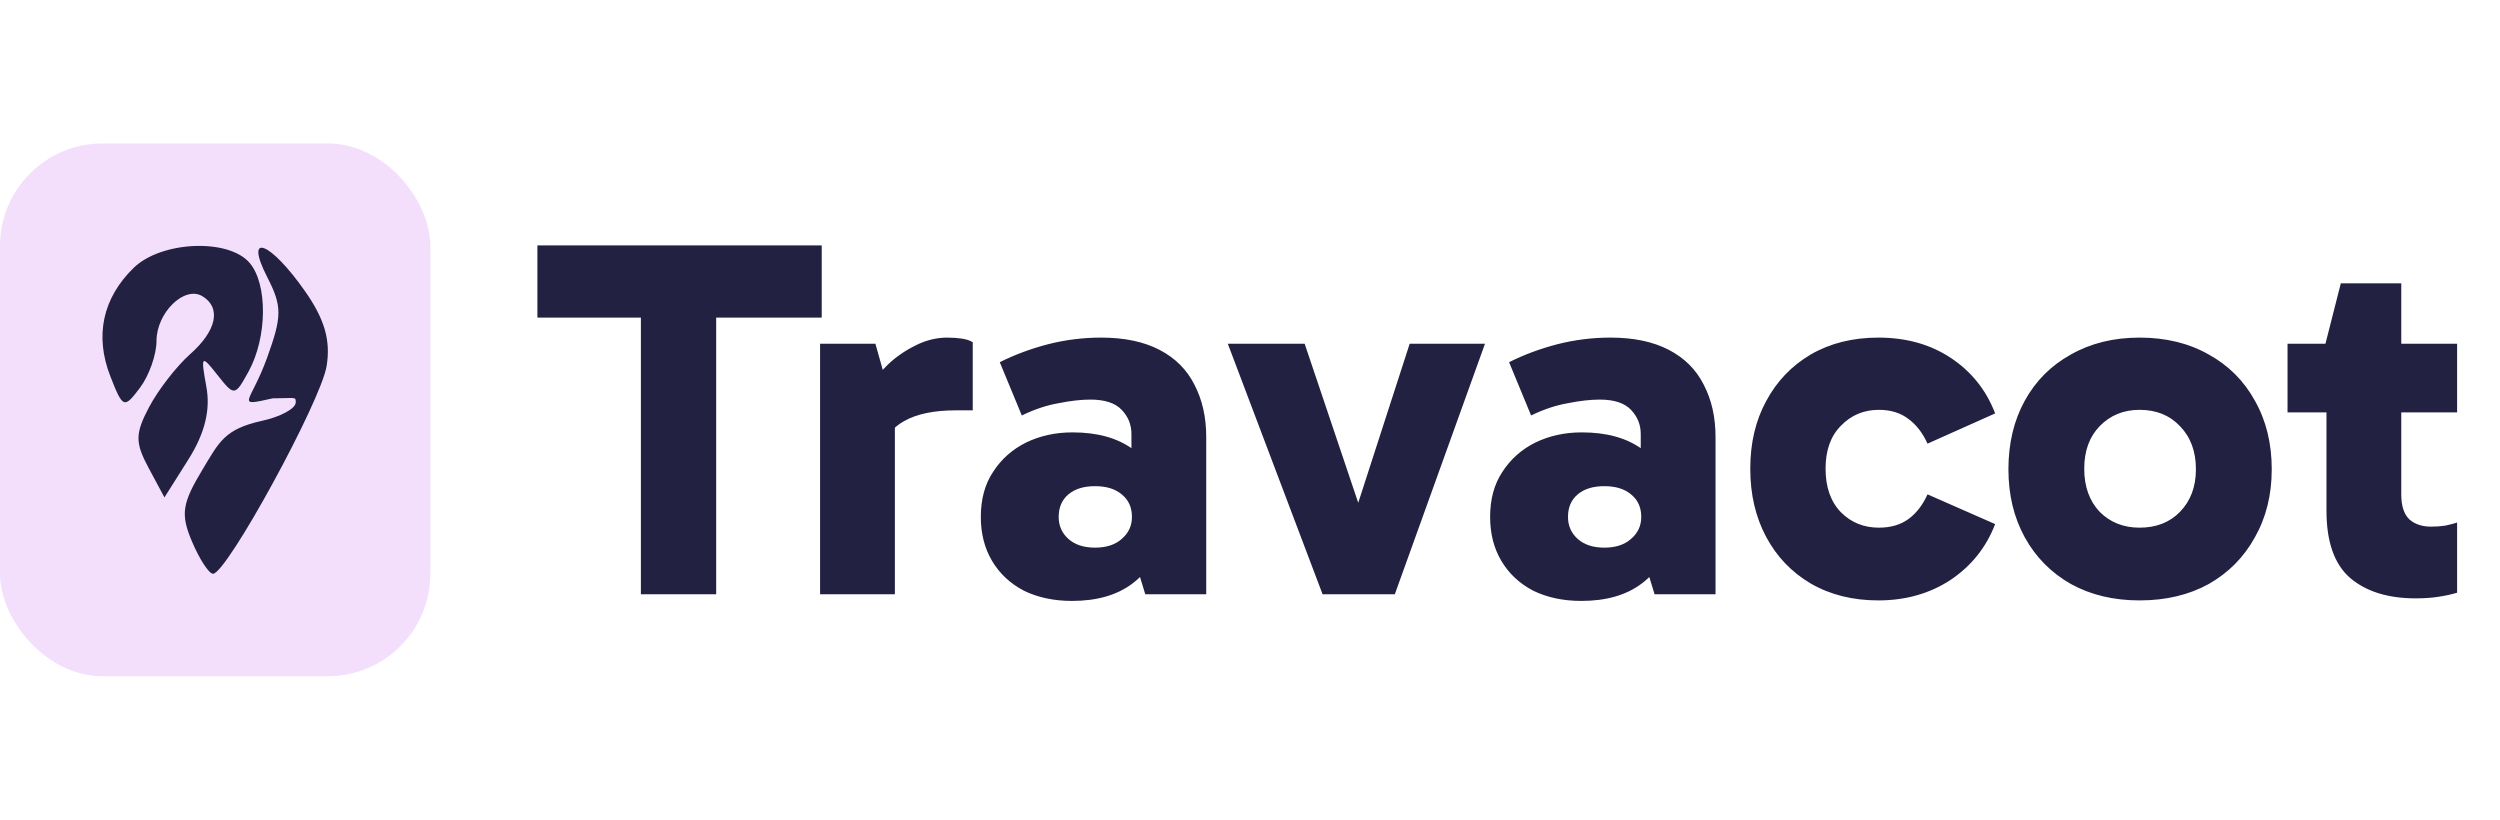
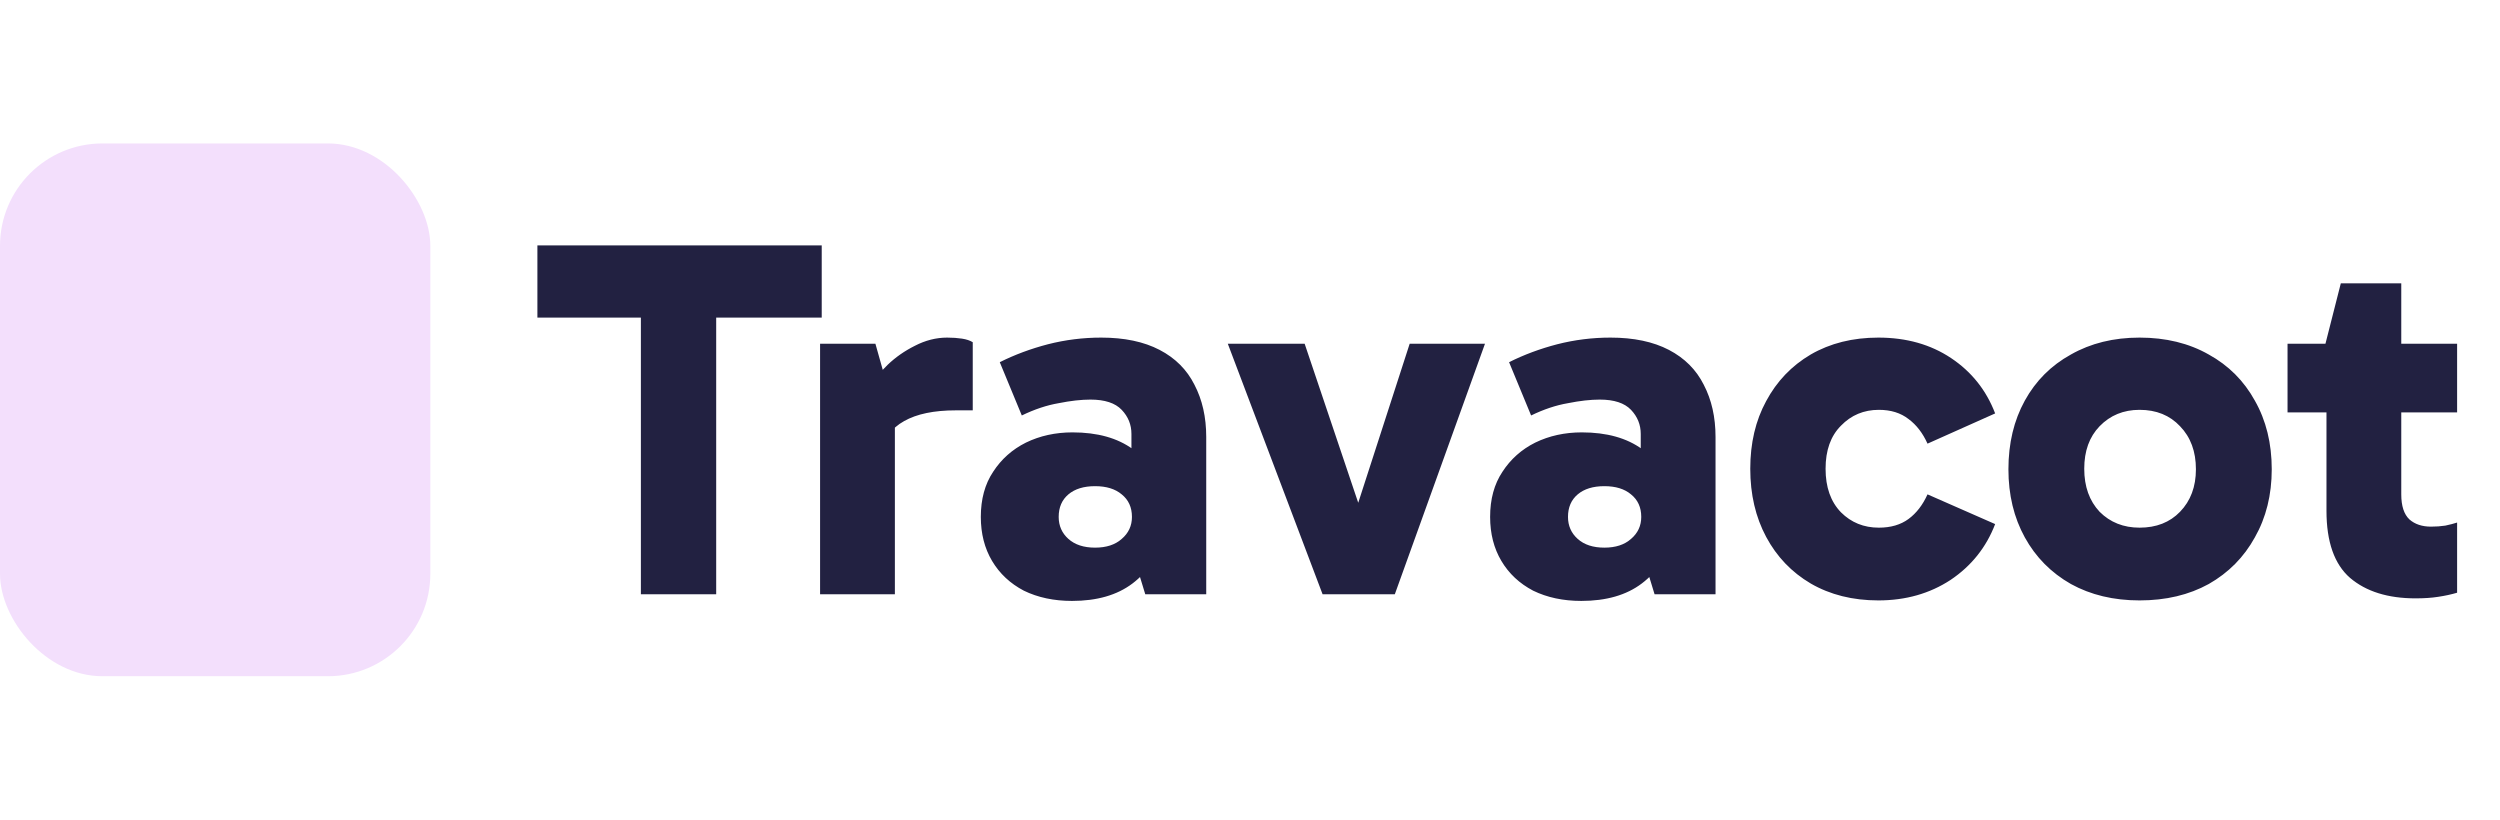
<svg xmlns="http://www.w3.org/2000/svg" width="122" height="40" viewBox="0 0 122 40" fill="none">
  <rect y="7" width="21" height="26" rx="5" fill="#F3DFFC" />
-   <path fill-rule="evenodd" clip-rule="evenodd" d="M6.519 13.075C5.009 14.548 4.613 16.39 5.383 18.359C5.999 19.932 6.054 19.954 6.831 18.922C7.275 18.332 7.637 17.306 7.637 16.642C7.637 15.258 9.001 13.926 9.877 14.455C10.81 15.017 10.572 16.141 9.278 17.284C8.623 17.862 7.724 19.021 7.28 19.859C6.592 21.157 6.588 21.597 7.249 22.829L8.025 24.274L9.2 22.411C9.993 21.152 10.277 20.009 10.073 18.89C9.79 17.332 9.822 17.296 10.612 18.299C11.435 19.343 11.466 19.34 12.132 18.126C13.044 16.462 13.069 13.873 12.184 12.832C11.153 11.619 7.866 11.76 6.519 13.075ZM13.043 13.527C13.77 14.949 13.769 15.427 13.032 17.465C12.222 19.705 11.417 19.859 13.313 19.438C14.432 19.438 14.432 19.337 14.432 19.637C14.432 19.938 13.683 20.344 12.767 20.54C10.958 20.941 10.693 21.573 9.903 22.879C8.88 24.572 8.802 25.091 9.372 26.434C9.739 27.298 10.2 28.003 10.396 28C11.068 27.989 15.656 19.599 15.939 17.863C16.142 16.623 15.846 15.587 14.903 14.236C13.185 11.775 11.896 11.284 13.043 13.527Z" fill="#222141" />
  <path d="M31.275 29V13.7H34.95V29H31.275ZM26.225 15.5V11.975H40.1V15.5H26.225ZM42.72 16.775L43.67 20.15V29H40.02V16.775H42.72ZM42.87 22.175L42.245 21.9V19.075L42.47 18.775C42.67 18.492 42.953 18.167 43.32 17.8C43.703 17.433 44.145 17.125 44.645 16.875C45.161 16.608 45.686 16.475 46.22 16.475C46.486 16.475 46.728 16.492 46.945 16.525C47.161 16.558 47.336 16.617 47.47 16.7V20.025H46.645C45.578 20.025 44.736 20.2 44.12 20.55C43.52 20.883 43.103 21.425 42.87 22.175ZM52.314 29.325C51.431 29.325 50.647 29.158 49.964 28.825C49.297 28.475 48.781 27.992 48.414 27.375C48.047 26.758 47.864 26.042 47.864 25.225C47.864 24.358 48.064 23.625 48.464 23.025C48.864 22.408 49.397 21.933 50.064 21.6C50.747 21.267 51.506 21.1 52.339 21.1C53.556 21.1 54.539 21.375 55.289 21.925C56.039 22.475 56.539 23.267 56.789 24.3L55.214 24.025V21.175C55.214 20.725 55.056 20.333 54.739 20C54.422 19.667 53.914 19.5 53.214 19.5C52.764 19.5 52.247 19.558 51.664 19.675C51.081 19.775 50.481 19.975 49.864 20.275L48.789 17.675C49.522 17.308 50.306 17.017 51.139 16.8C51.989 16.583 52.856 16.475 53.739 16.475C54.872 16.475 55.822 16.675 56.589 17.075C57.356 17.475 57.922 18.042 58.289 18.775C58.672 19.508 58.864 20.358 58.864 21.325V29H55.889L55.164 26.625L56.789 26.125C56.522 27.125 56.014 27.908 55.264 28.475C54.514 29.042 53.531 29.325 52.314 29.325ZM53.439 26.725C53.989 26.725 54.422 26.583 54.739 26.3C55.072 26.017 55.239 25.658 55.239 25.225C55.239 24.758 55.072 24.392 54.739 24.125C54.422 23.858 53.989 23.725 53.439 23.725C52.889 23.725 52.456 23.858 52.139 24.125C51.822 24.392 51.664 24.758 51.664 25.225C51.664 25.658 51.822 26.017 52.139 26.3C52.456 26.583 52.889 26.725 53.439 26.725ZM72.467 16.775L68.067 29H64.542L59.917 16.775H63.667L66.792 26.05H65.792L68.792 16.775H72.467ZM77.168 29.325C76.284 29.325 75.501 29.158 74.818 28.825C74.151 28.475 73.634 27.992 73.268 27.375C72.901 26.758 72.718 26.042 72.718 25.225C72.718 24.358 72.918 23.625 73.318 23.025C73.718 22.408 74.251 21.933 74.918 21.6C75.601 21.267 76.359 21.1 77.193 21.1C78.409 21.1 79.393 21.375 80.143 21.925C80.893 22.475 81.393 23.267 81.643 24.3L80.068 24.025V21.175C80.068 20.725 79.909 20.333 79.593 20C79.276 19.667 78.768 19.5 78.068 19.5C77.618 19.5 77.101 19.558 76.518 19.675C75.934 19.775 75.334 19.975 74.718 20.275L73.643 17.675C74.376 17.308 75.159 17.017 75.993 16.8C76.843 16.583 77.709 16.475 78.593 16.475C79.726 16.475 80.676 16.675 81.443 17.075C82.209 17.475 82.776 18.042 83.143 18.775C83.526 19.508 83.718 20.358 83.718 21.325V29H80.743L80.018 26.625L81.643 26.125C81.376 27.125 80.868 27.908 80.118 28.475C79.368 29.042 78.384 29.325 77.168 29.325ZM78.293 26.725C78.843 26.725 79.276 26.583 79.593 26.3C79.926 26.017 80.093 25.658 80.093 25.225C80.093 24.758 79.926 24.392 79.593 24.125C79.276 23.858 78.843 23.725 78.293 23.725C77.743 23.725 77.309 23.858 76.993 24.125C76.676 24.392 76.518 24.758 76.518 25.225C76.518 25.658 76.676 26.017 76.993 26.3C77.309 26.583 77.743 26.725 78.293 26.725ZM91.663 29.3C90.413 29.3 89.313 29.025 88.363 28.475C87.43 27.925 86.705 27.167 86.188 26.2C85.671 25.233 85.413 24.125 85.413 22.875C85.413 21.625 85.671 20.525 86.188 19.575C86.705 18.608 87.43 17.85 88.363 17.3C89.313 16.75 90.413 16.475 91.663 16.475C93.03 16.475 94.213 16.808 95.213 17.475C96.213 18.142 96.93 19.042 97.363 20.175L94.063 21.65C93.83 21.133 93.521 20.733 93.138 20.45C92.755 20.15 92.271 20 91.688 20C90.955 20 90.338 20.258 89.838 20.775C89.338 21.275 89.088 21.975 89.088 22.875C89.088 23.775 89.338 24.483 89.838 25C90.338 25.5 90.955 25.75 91.688 25.75C92.271 25.75 92.755 25.608 93.138 25.325C93.521 25.042 93.83 24.642 94.063 24.125L97.363 25.575C96.93 26.708 96.205 27.617 95.188 28.3C94.171 28.967 92.996 29.3 91.663 29.3ZM104.411 29.3C103.144 29.3 102.028 29.033 101.061 28.5C100.094 27.95 99.344 27.192 98.811 26.225C98.278 25.258 98.011 24.15 98.011 22.9C98.011 21.633 98.278 20.517 98.811 19.55C99.344 18.583 100.094 17.833 101.061 17.3C102.028 16.75 103.144 16.475 104.411 16.475C105.694 16.475 106.819 16.75 107.786 17.3C108.753 17.833 109.503 18.583 110.036 19.55C110.586 20.517 110.861 21.633 110.861 22.9C110.861 24.15 110.586 25.258 110.036 26.225C109.503 27.192 108.753 27.95 107.786 28.5C106.819 29.033 105.694 29.3 104.411 29.3ZM104.411 25.75C105.228 25.75 105.886 25.492 106.386 24.975C106.903 24.442 107.161 23.75 107.161 22.9C107.161 22.033 106.903 21.333 106.386 20.8C105.886 20.267 105.228 20 104.411 20C103.628 20 102.978 20.267 102.461 20.8C101.961 21.317 101.711 22.008 101.711 22.875C101.711 23.742 101.961 24.442 102.461 24.975C102.978 25.492 103.628 25.75 104.411 25.75ZM117.882 29.2C116.532 29.2 115.466 28.867 114.682 28.2C113.916 27.533 113.532 26.442 113.532 24.925V16.925L113.482 16.775L114.232 13.825H117.182V24.125C117.182 24.692 117.316 25.1 117.582 25.35C117.849 25.583 118.199 25.7 118.632 25.7C118.882 25.7 119.116 25.683 119.332 25.65C119.566 25.6 119.757 25.55 119.907 25.5V28.925C119.624 29.008 119.316 29.075 118.982 29.125C118.666 29.175 118.299 29.2 117.882 29.2ZM111.632 20.125V16.775H119.907V20.125H111.632Z" fill="#222141" />
</svg>